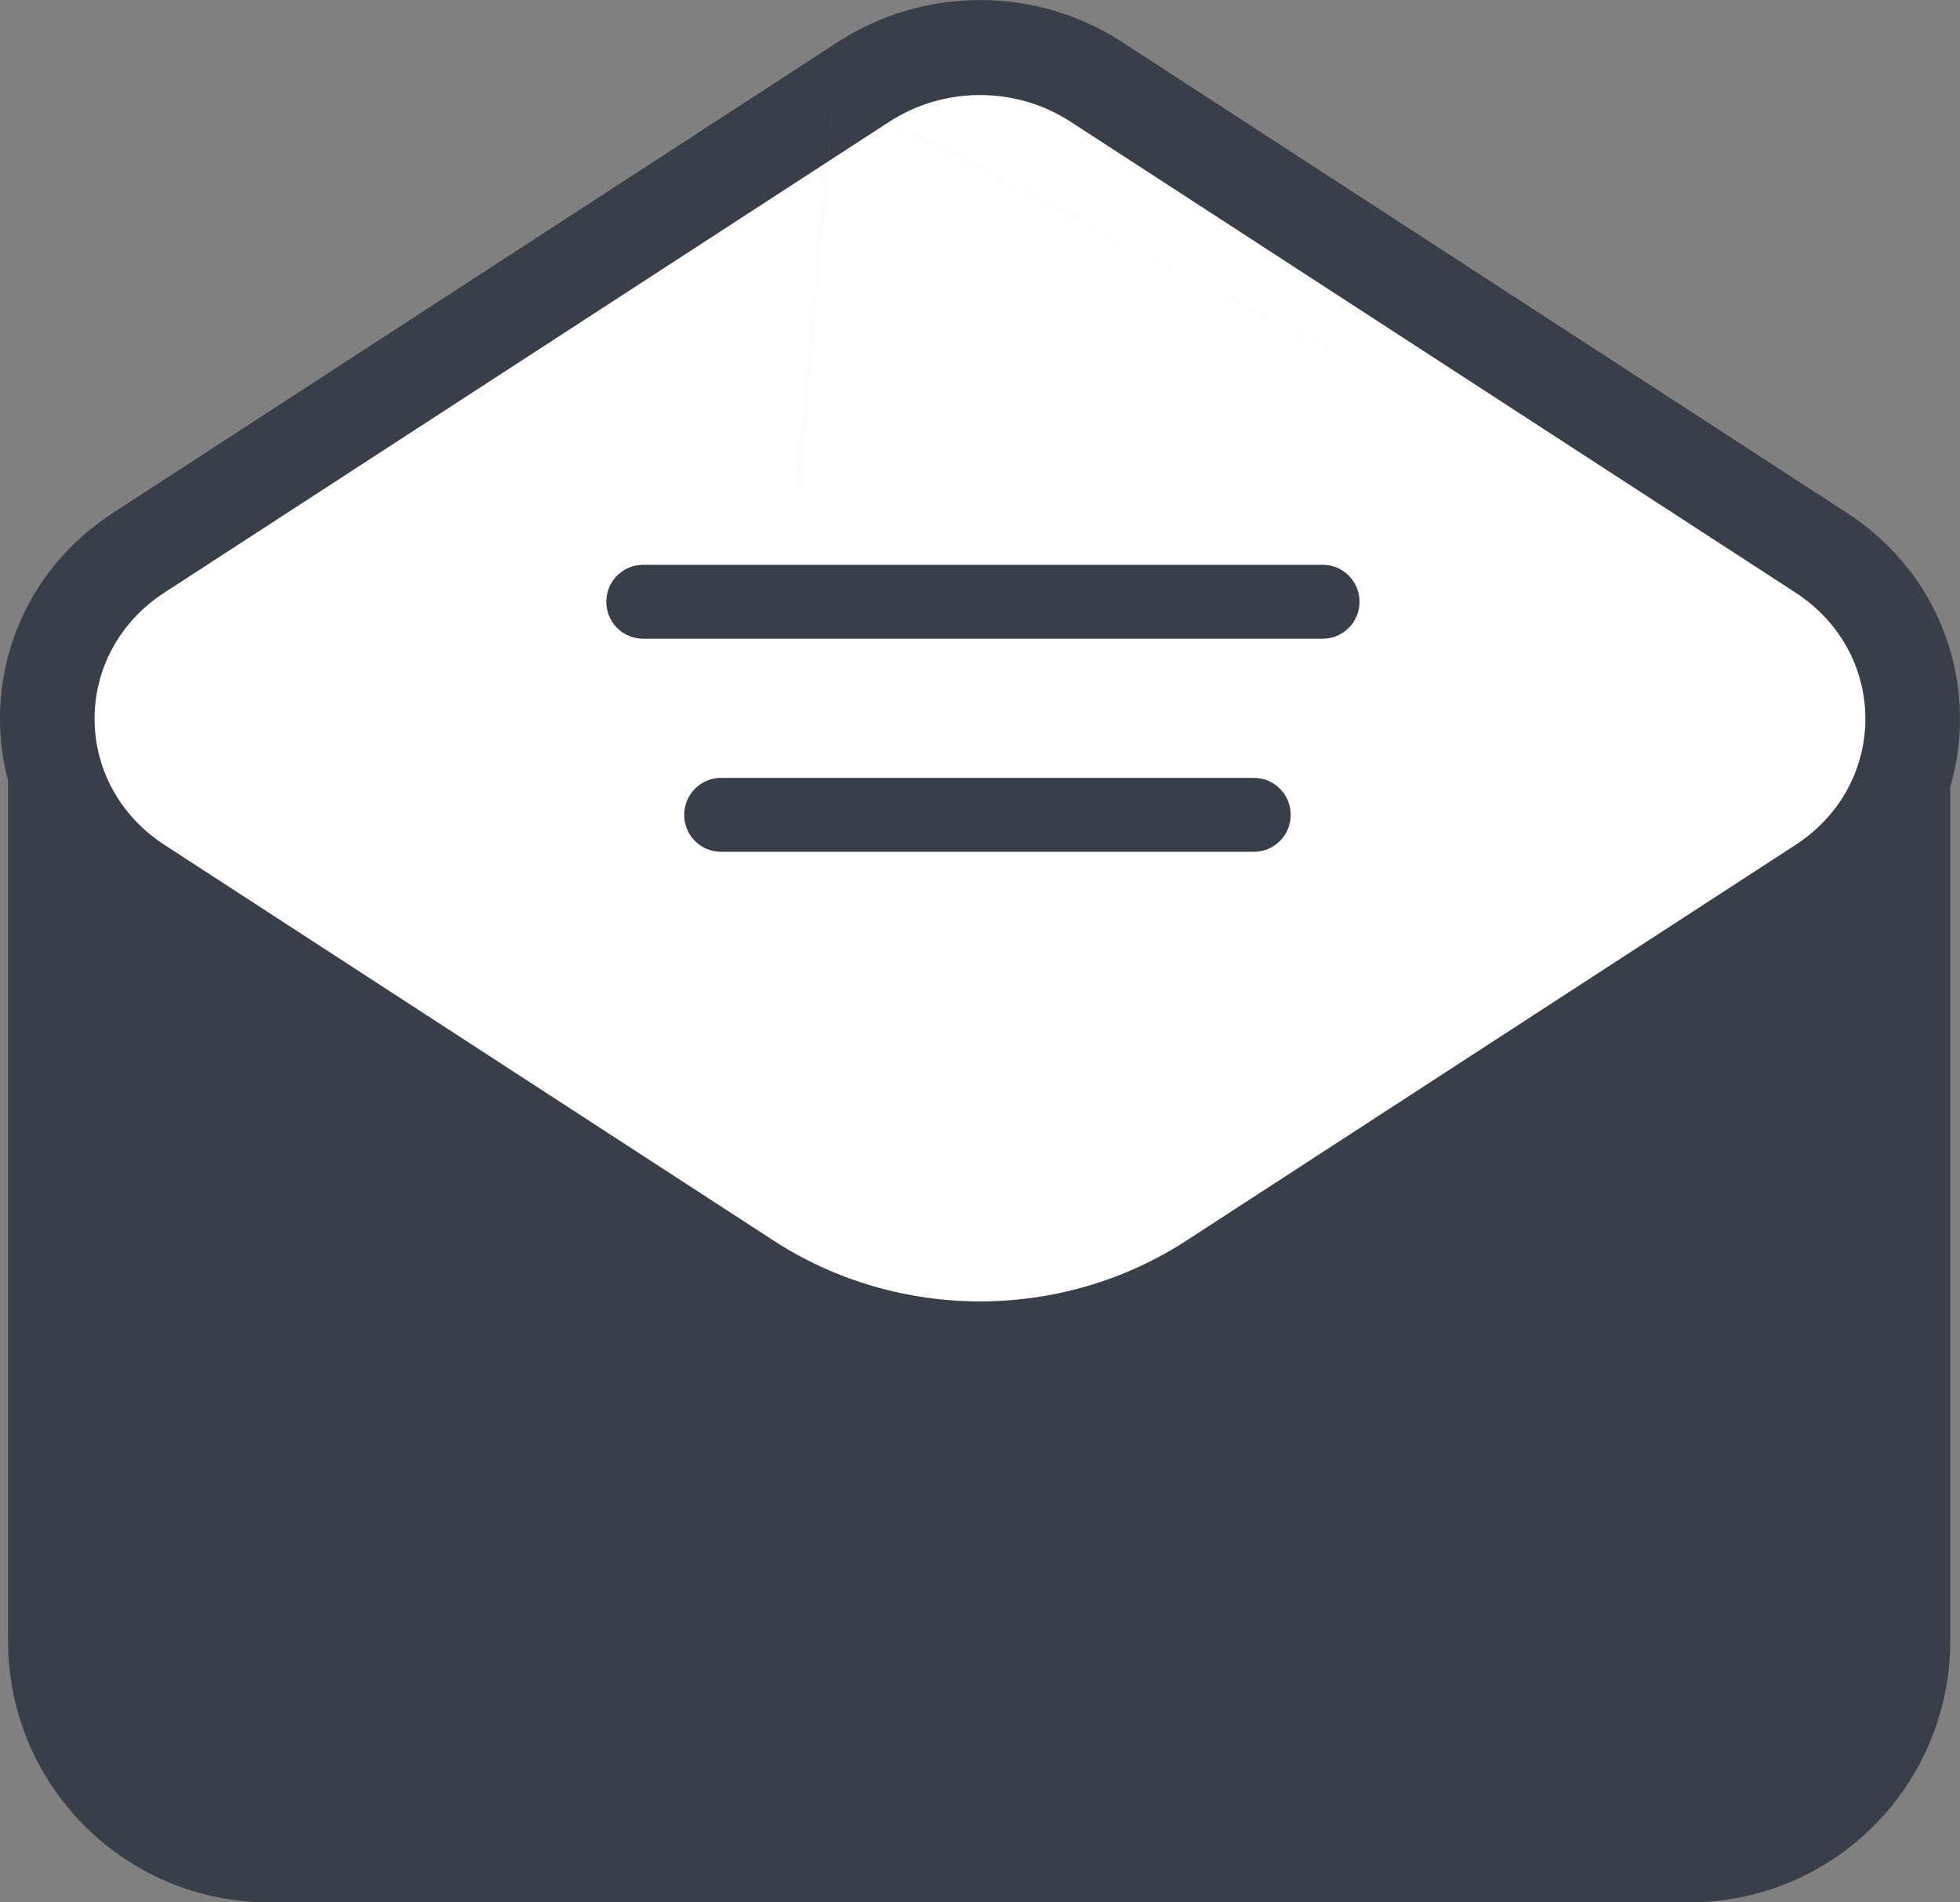
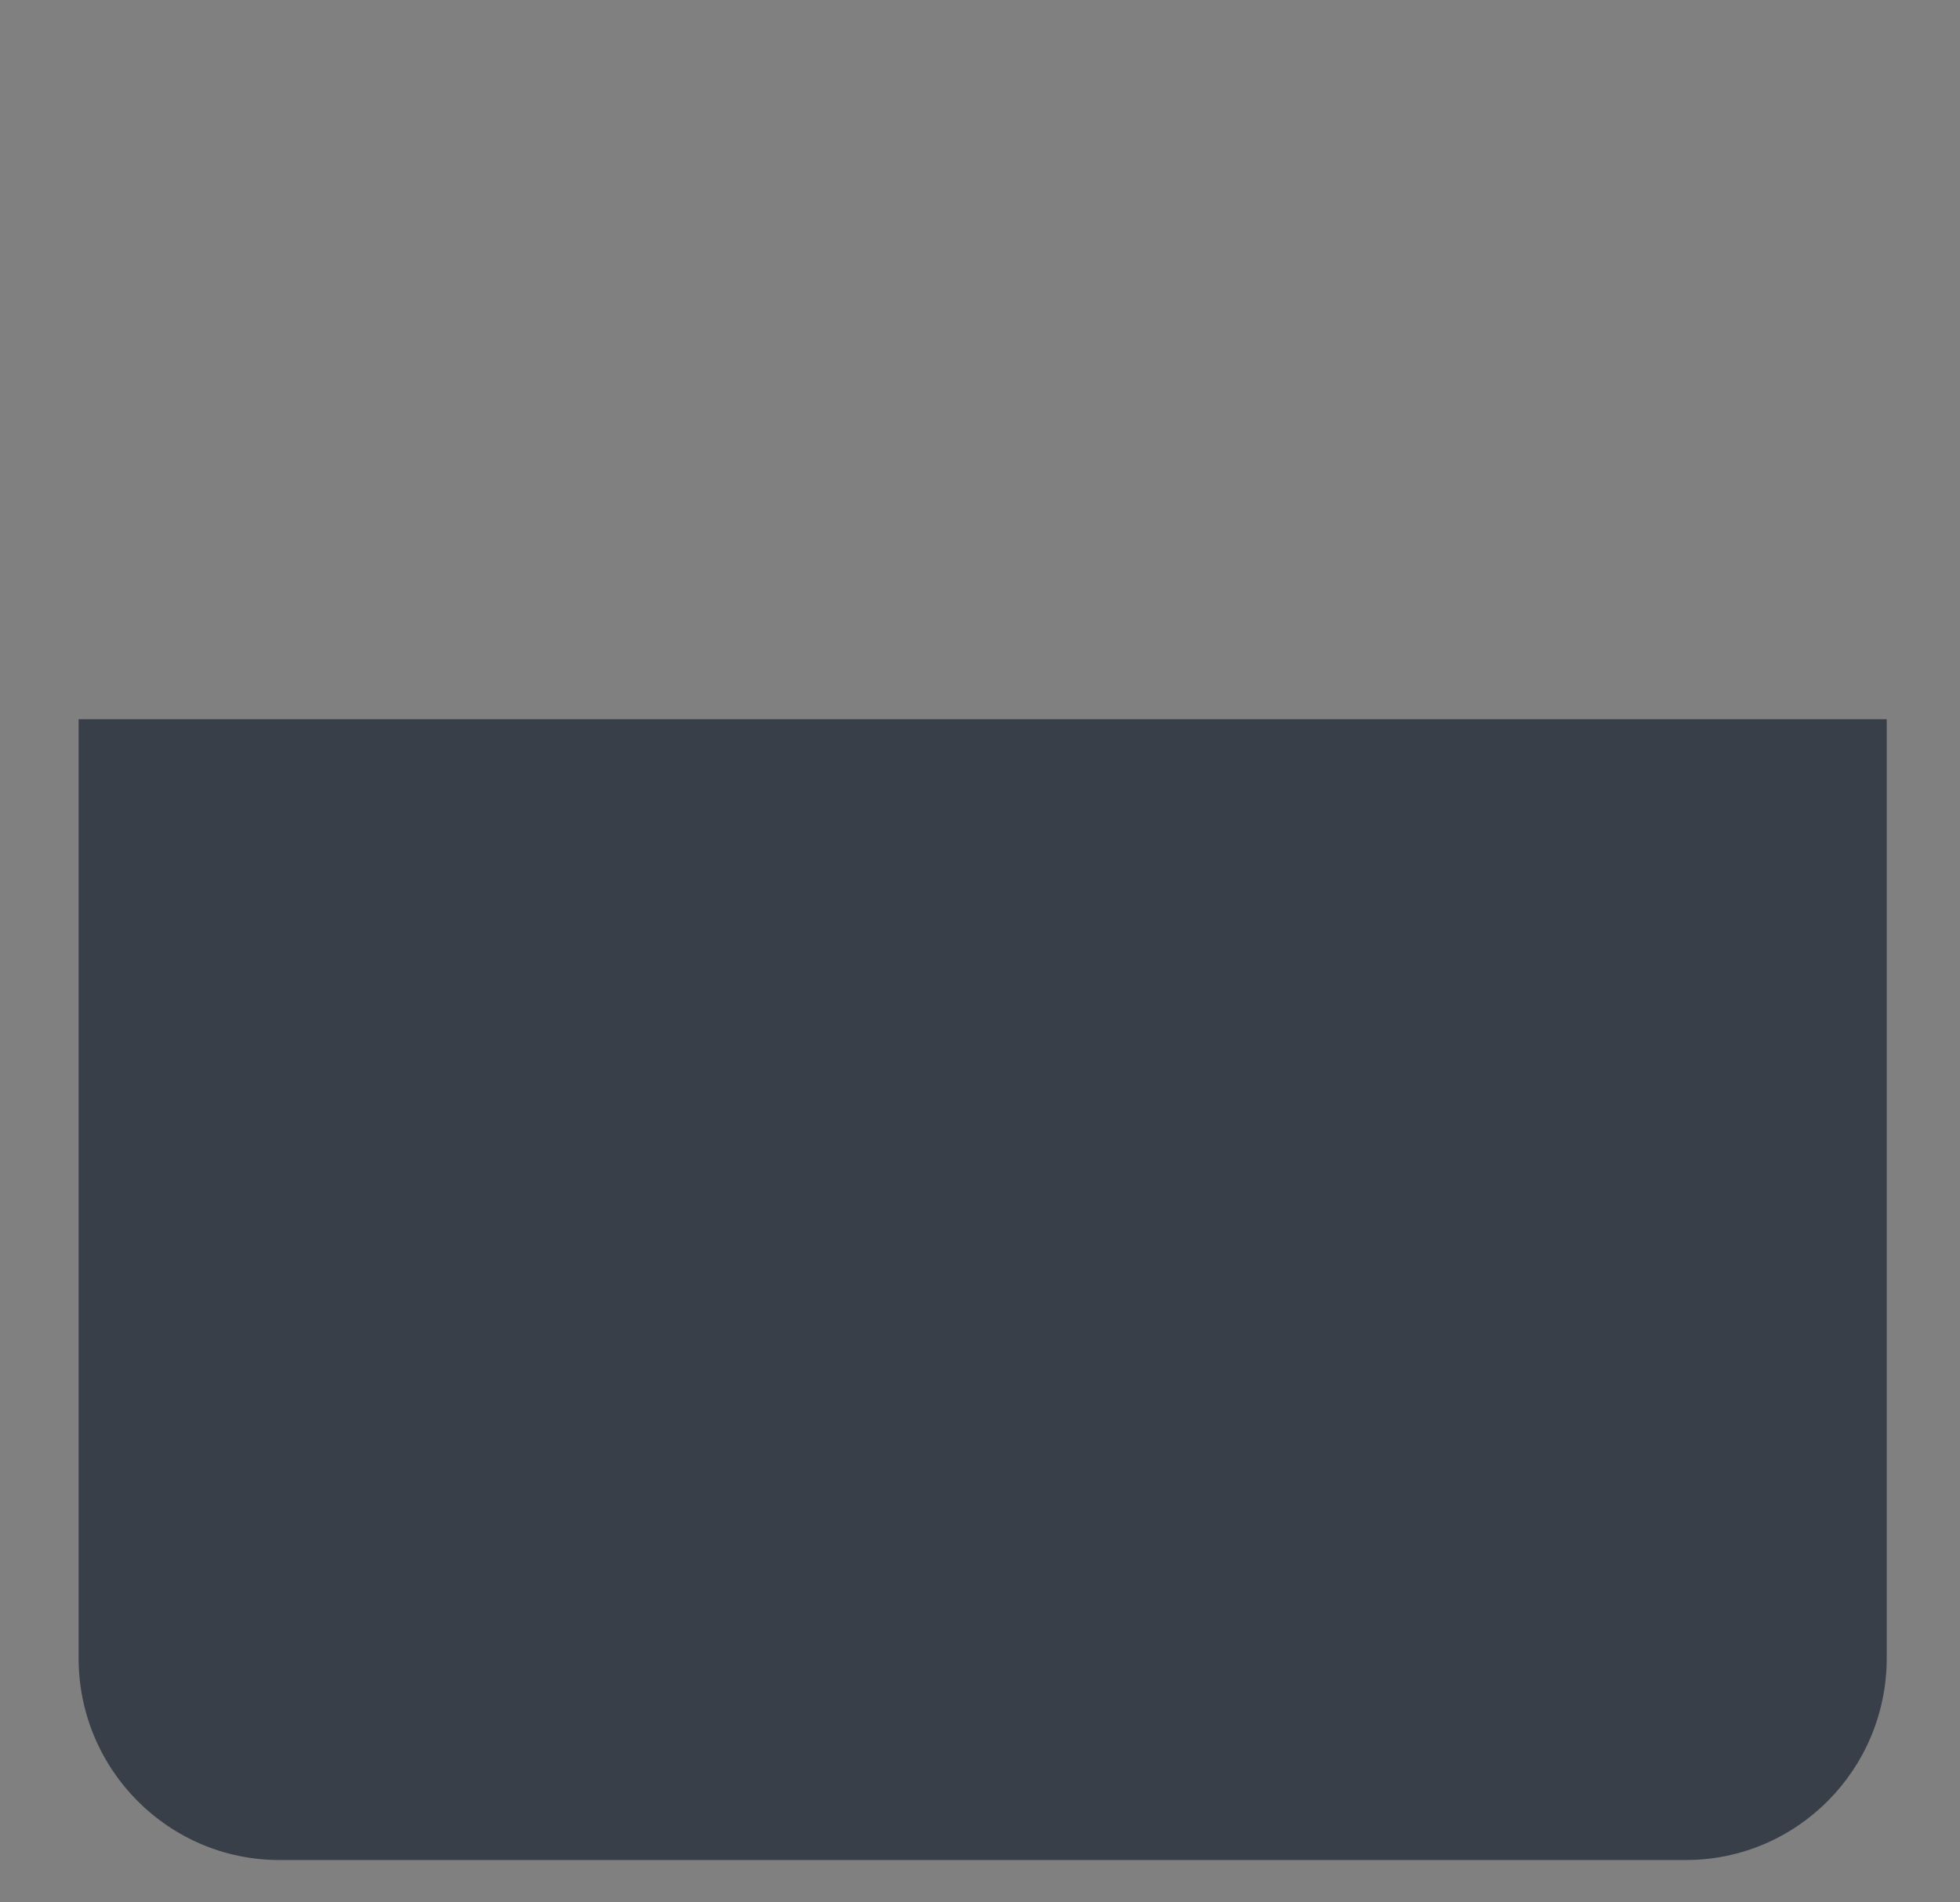
<svg xmlns="http://www.w3.org/2000/svg" fill="none" height="66" viewBox="0 0 68 66" width="68">
  <rect x="0" y="0" width="68" height="66" fill="#808080" stroke="none" />
  <g clip-rule="evenodd" fill-rule="evenodd">
    <path d="m2.727 24.953v32.571c0 3.871 3.119 7.007 6.97 7.007h48.79c3.851 0 6.971-3.136 6.971-7.007v-32.571" fill="#393f48" />
-     <path d="m2.283 22.076c1.108 0 2.005.902 2.005 2.014v32.831c0 2.788 2.251 5.049 5.036 5.049h49.289c2.785 0 5.037-2.261 5.037-5.049v-32.831c0-1.112.898-2.014 2.006-2.014s2.006.902 2.006 2.014v32.831c0 5.017-4.052 9.077-9.047 9.077h-49.289c-4.996 0-9.047-4.06-9.047-9.077v-32.831c0-1.112.898-2.014 2.005-2.014z" fill="#393f48" />
-     <path d="m4.818 19.174 25.155-16.34c1.19-.773 2.592-1.185 4.027-1.185s2.836.413 4.027 1.185l25.155 16.34c4.237 2.754 4.237 8.773 0 11.527l-21.127 13.725c-4.87 3.164-11.236 3.164-16.106 0l-21.127-13.725c-4.24-2.754-4.24-8.776-.004-11.527z" fill="#fff" />
    <g fill="#393f48">
-       <path d="m30.864 4.217c-0.0 0-0.0 0-.001 0l-25.155 16.34c-3.236 2.101-3.238 6.654.004 8.759l21.127 13.725c4.327 2.812 9.996 2.812 14.323 0l21.127-13.725c3.238-2.104 3.238-6.655 0-8.759m-0-0-25.154-16.339c-0-0-0-0-.001-0-.922-.598-2.013-.921-3.135-.921-1.122 0-2.214.323-3.135.921m-1.782-2.768c1.459-.947 3.171-1.449 4.917-1.449 1.746 0 3.458.502 4.917 1.449l25.156 16.341c5.236 3.404 5.236 10.89 0 14.293l-21.127 13.725c-5.412 3.516-12.476 3.516-17.888 0m0 0-21.127-13.725c-0 0 0 0 0 0-5.239-3.403-5.241-10.894-.004-14.294 0-0.0 0-0.0 0-0l25.155-16.34" />
-       <path d="m21.035 20.877c0-.708.571-1.282 1.276-1.282h23.581c.705 0 1.276.574 1.276 1.282 0 .708-.571 1.282-1.276 1.282h-23.581c-.705 0-1.276-.574-1.276-1.282zm2.703 7.393c0-.708.571-1.282 1.276-1.282h18.49c.705 0 1.276.574 1.276 1.282 0 .708-.571 1.282-1.276 1.282h-18.49c-.705 0-1.276-.574-1.276-1.282z" />
-     </g>
+       </g>
  </g>
</svg>